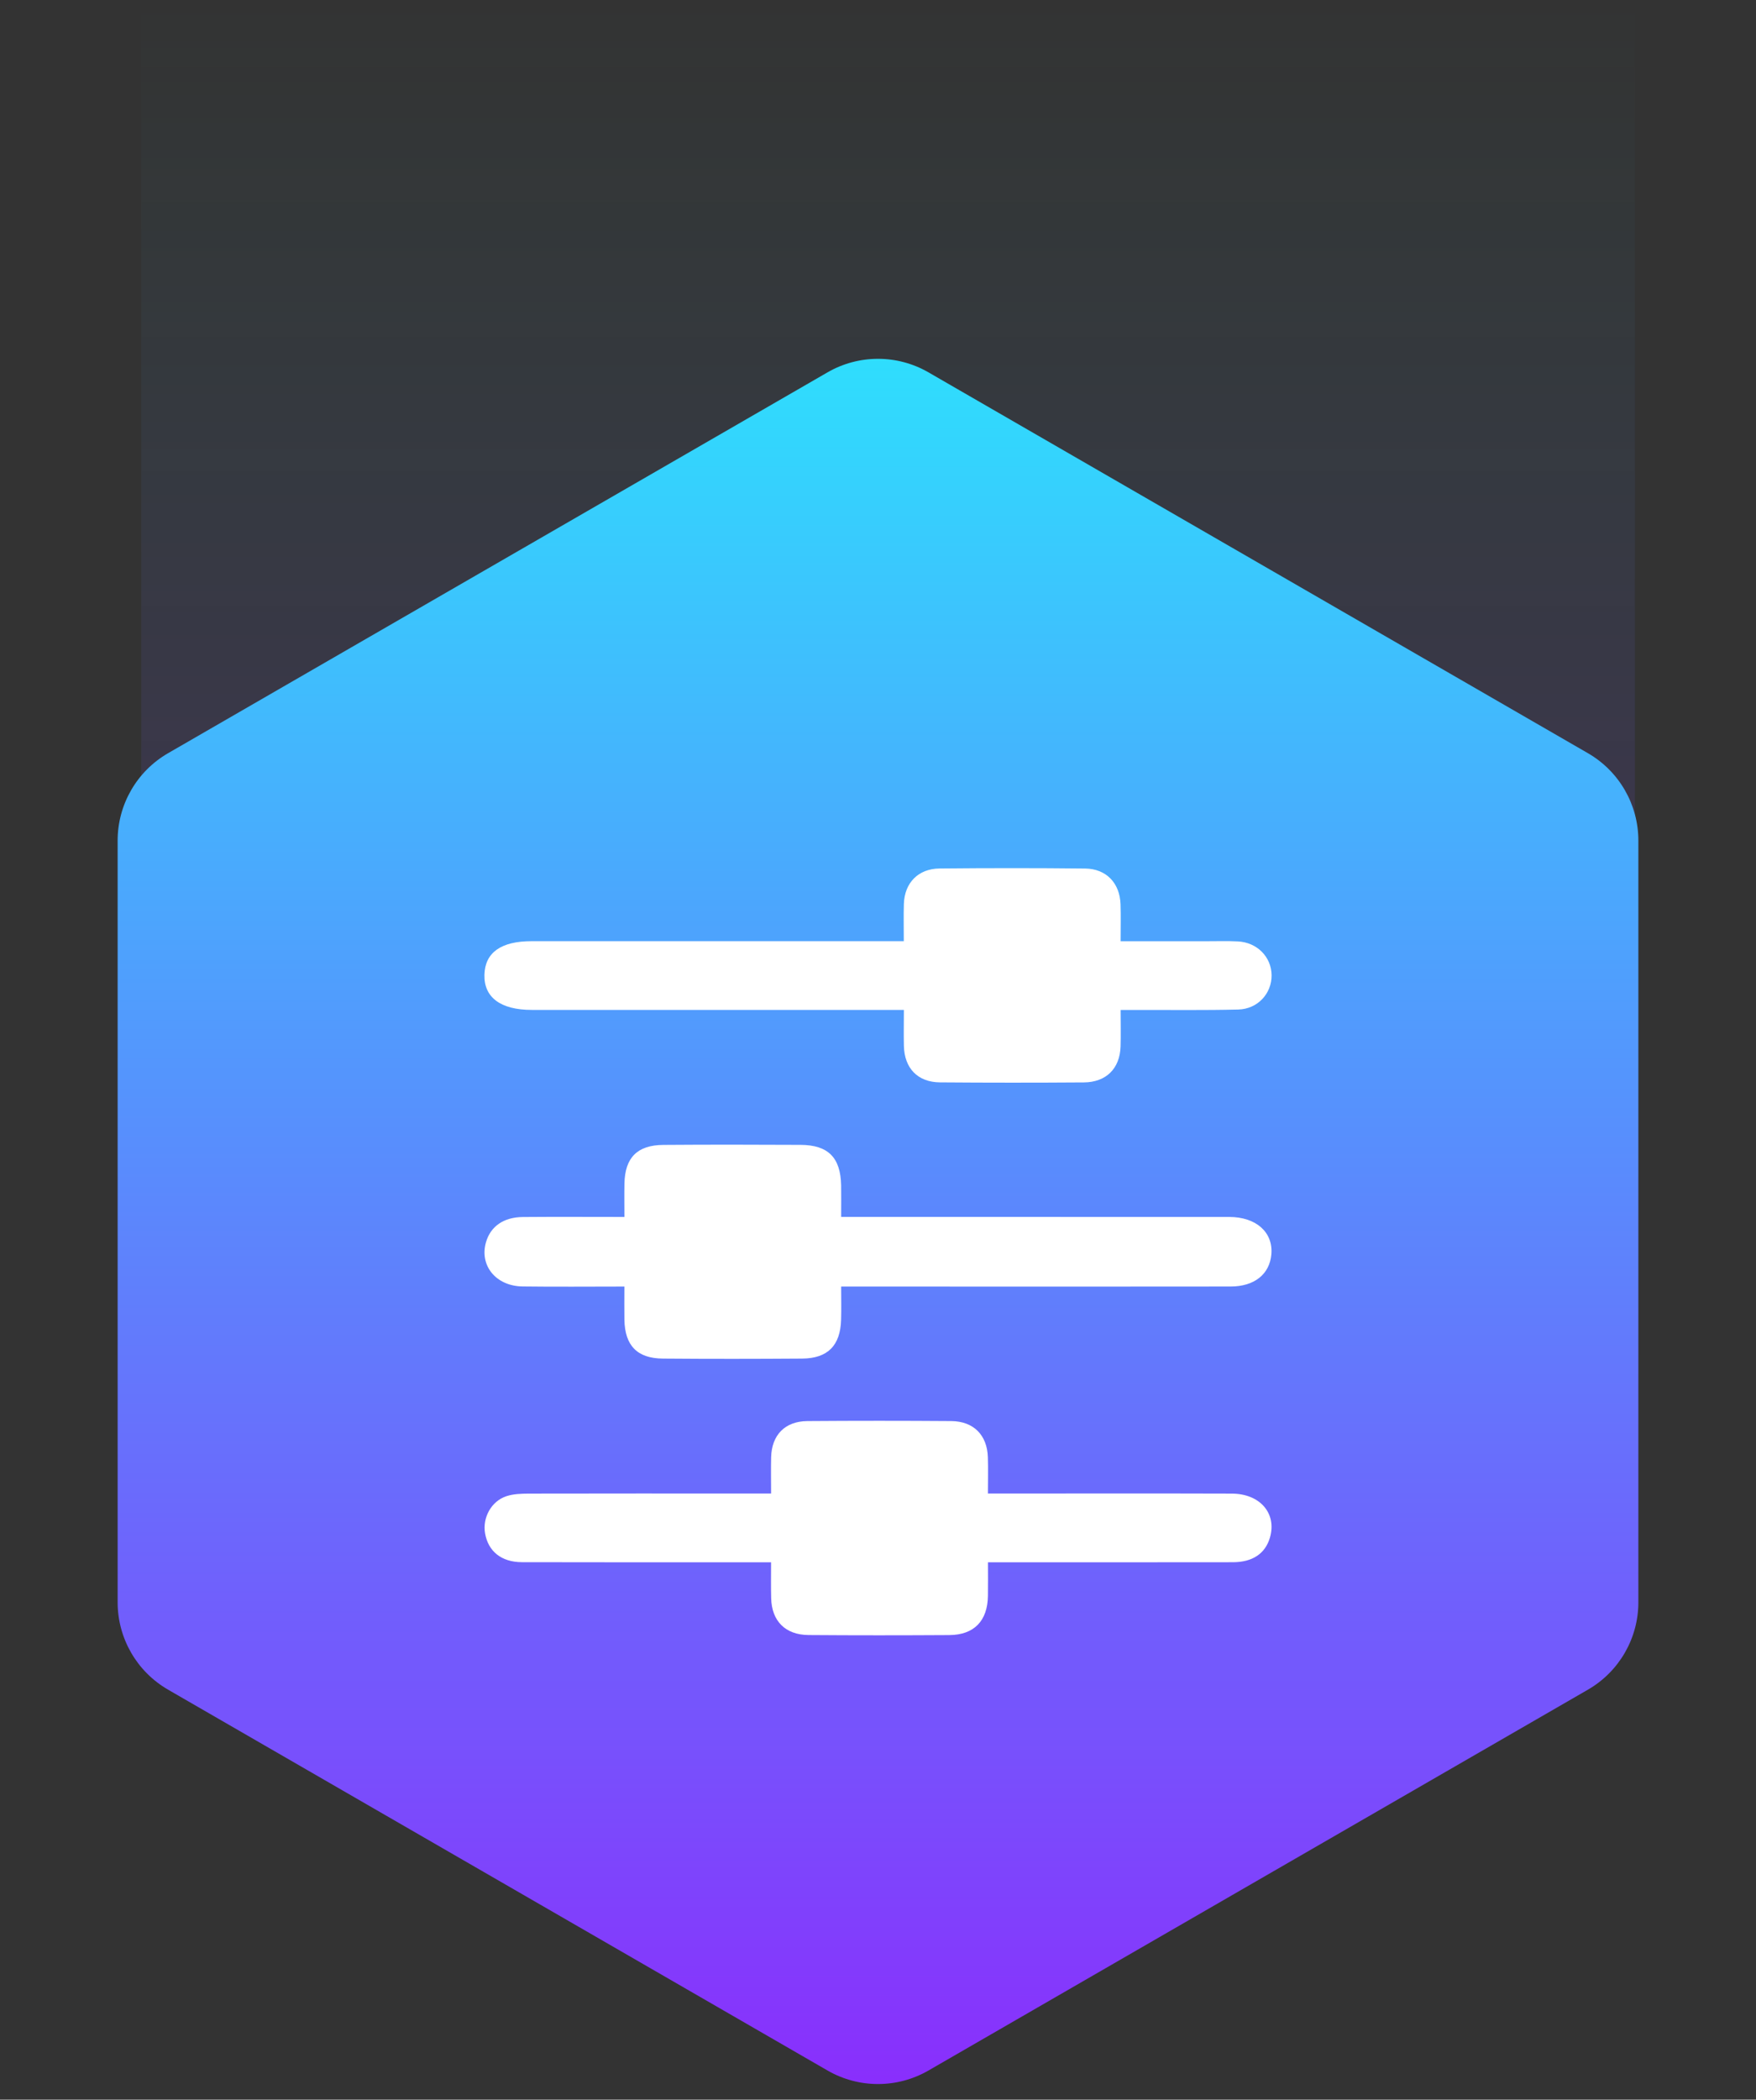
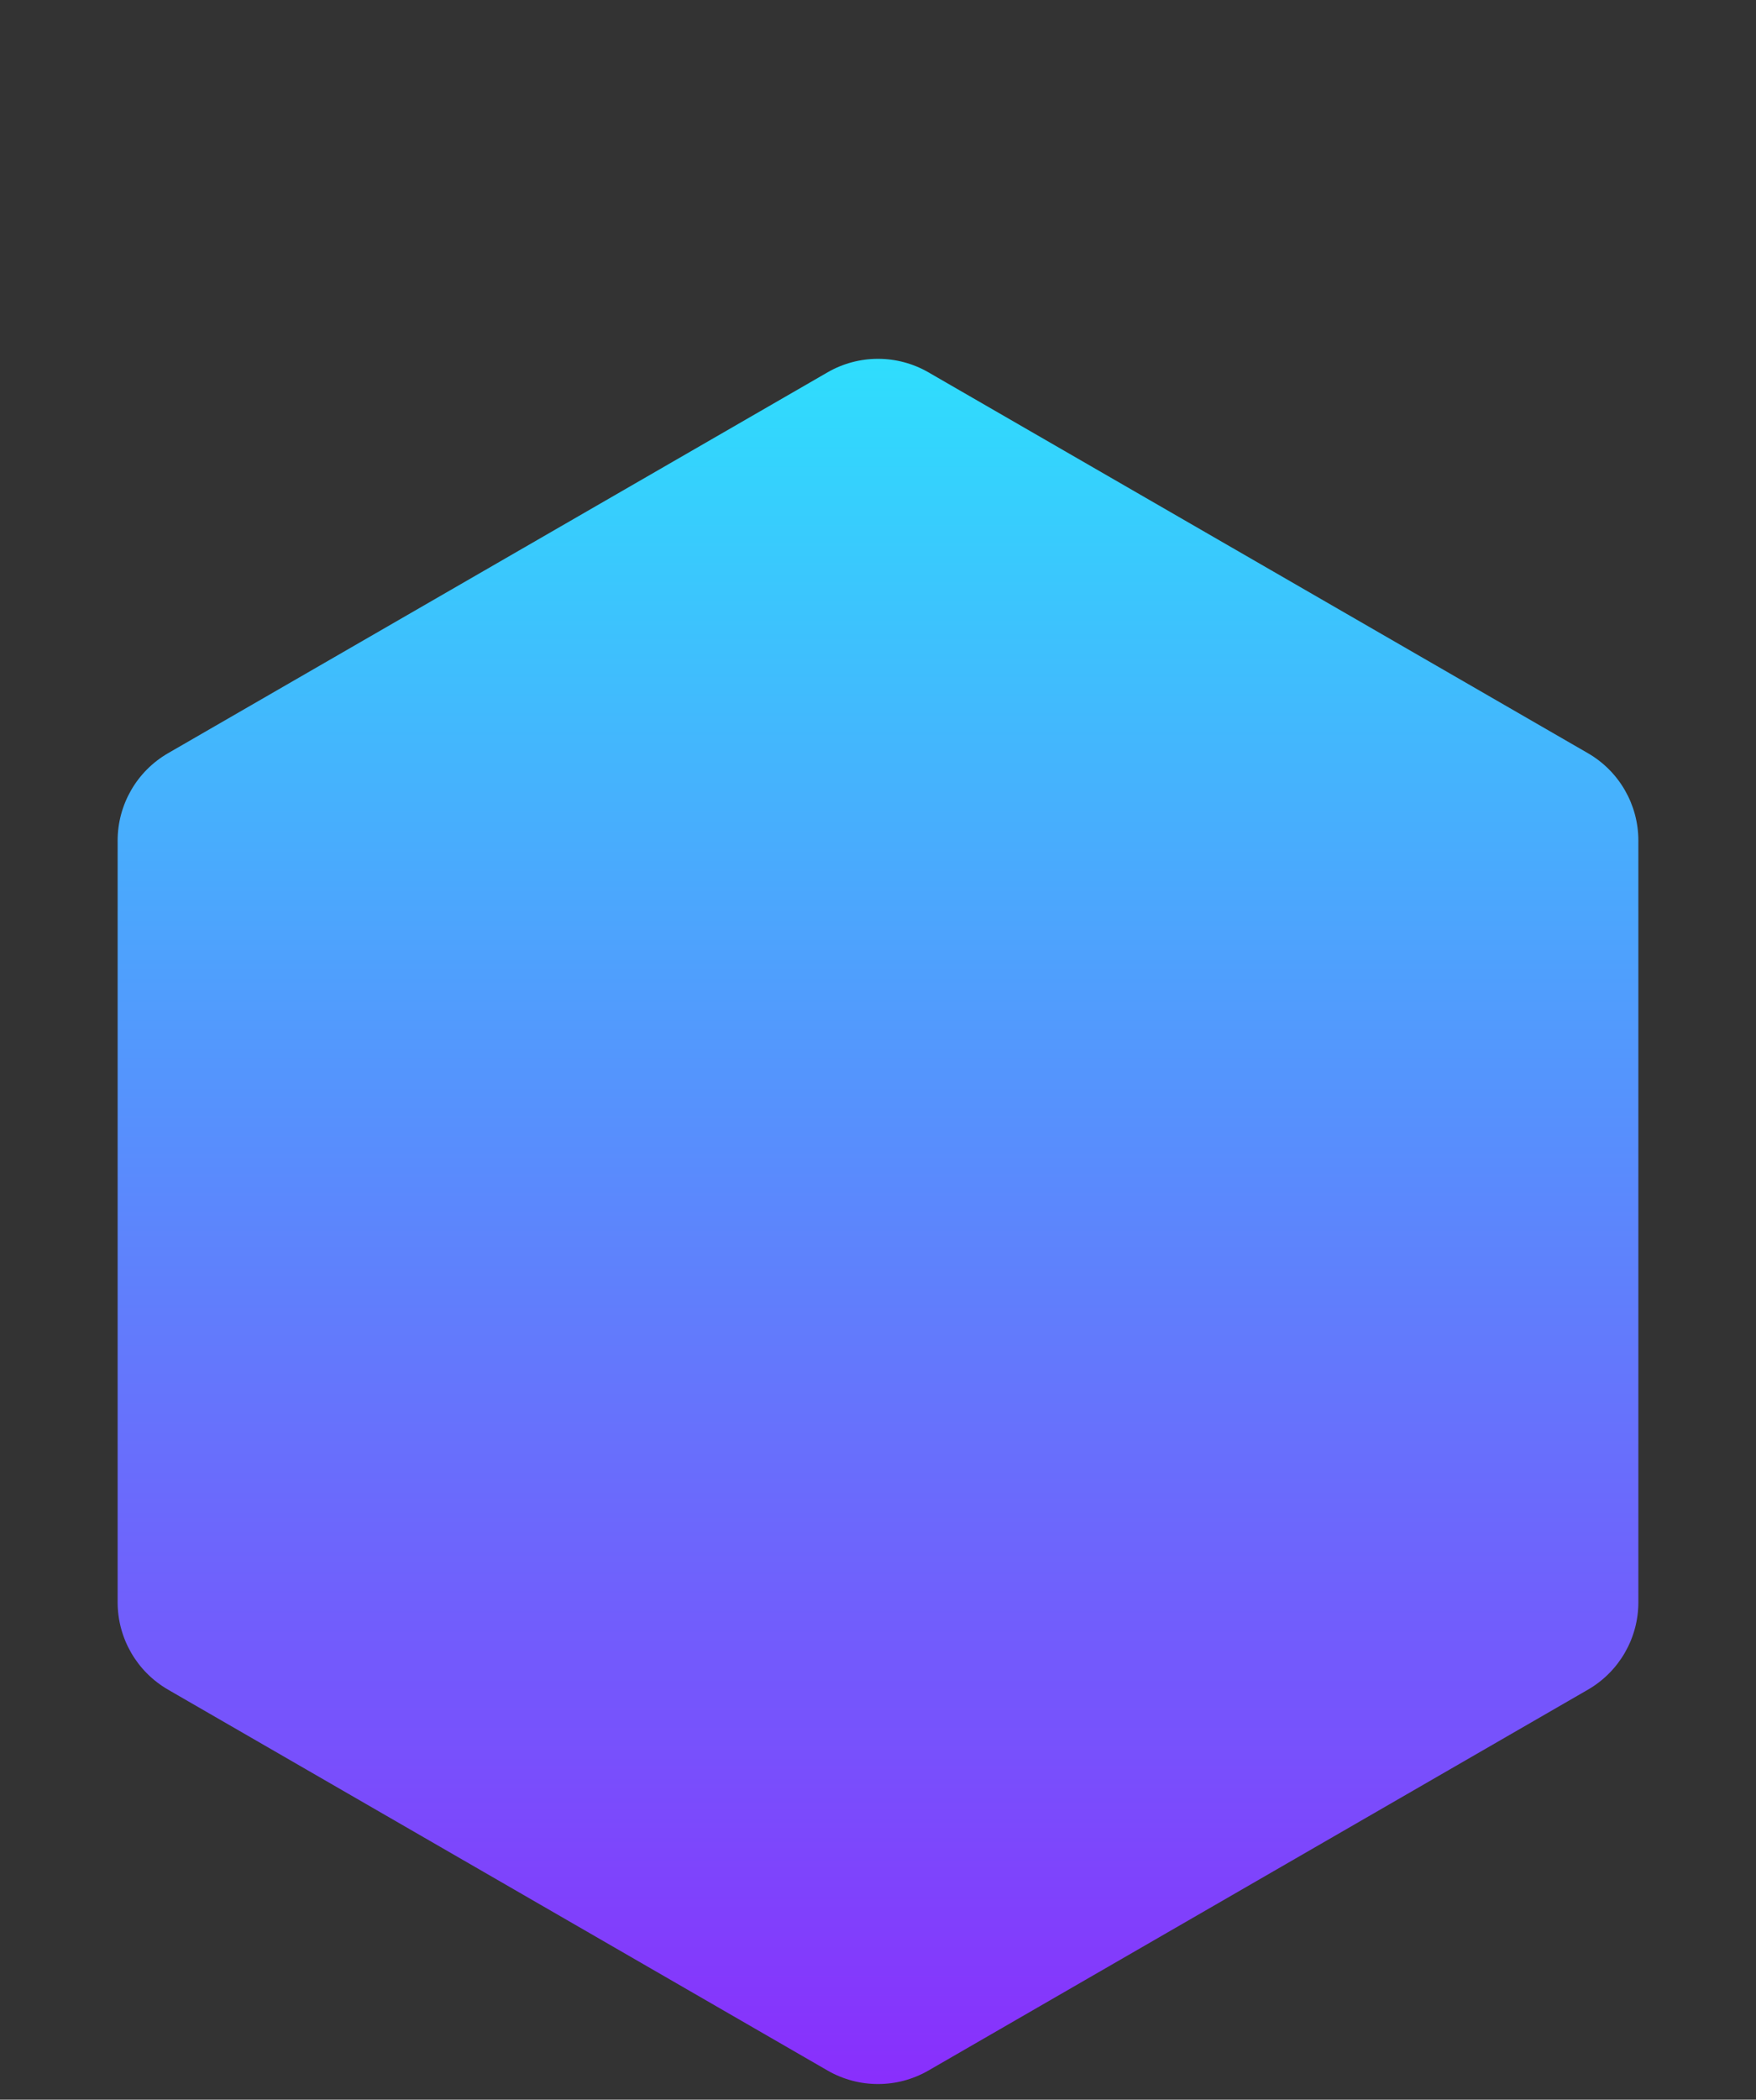
<svg xmlns="http://www.w3.org/2000/svg" width="87" height="104" viewBox="0 0 87 104" fill="none">
  <rect x="0" y="0" width="87" height="104" fill="#333333" stroke="none" />
-   <rect opacity="0.15" x="7" width="74" height="51" fill="url(#paint0_linear_971_4)" />
  <path d="M41 18.443C42.547 17.55 44.453 17.55 46 18.443L78.672 37.307C80.219 38.2 81.172 39.85 81.172 41.637V79.363C81.172 81.15 80.219 82.8 78.672 83.693L46 102.557C44.453 103.45 42.547 103.45 41 102.557L8.328 83.693C6.781 82.8 5.828 81.15 5.828 79.363V41.637C5.828 39.85 6.781 38.2 8.328 37.307L41 18.443Z" fill="url(#paint1_linear_971_4)" />
-   <path d="M41.674 63.726C41.674 64.335 41.687 64.856 41.671 65.377C41.634 66.647 41.011 67.285 39.737 67.294C37.441 67.311 35.143 67.313 32.846 67.294C31.569 67.285 30.96 66.65 30.936 65.371C30.927 64.85 30.935 64.329 30.935 63.726C29.191 63.726 27.541 63.743 25.892 63.721C24.568 63.704 23.744 62.681 24.079 61.527C24.305 60.747 24.949 60.289 25.908 60.281C27.534 60.267 29.162 60.278 30.936 60.278C30.936 59.696 30.927 59.157 30.938 58.619C30.963 57.343 31.574 56.719 32.861 56.71C35.132 56.693 37.402 56.696 39.671 56.708C41.038 56.716 41.649 57.343 41.673 58.719C41.681 59.192 41.674 59.665 41.674 60.276C42.022 60.276 42.328 60.276 42.633 60.276C48.722 60.276 54.813 60.275 60.902 60.278C62.236 60.28 63.08 61.036 62.989 62.126C62.905 63.112 62.152 63.723 60.97 63.724C56.403 63.731 51.836 63.727 47.267 63.727C45.431 63.726 43.596 63.726 41.674 63.726Z" fill="white" />
-   <path d="M38.202 77.383C37.808 77.383 37.519 77.383 37.231 77.383C33.439 77.383 29.648 77.388 25.856 77.378C24.84 77.375 24.188 76.841 24.033 75.95C23.898 75.179 24.336 74.361 25.086 74.111C25.428 73.997 25.82 73.984 26.188 73.982C29.846 73.973 33.503 73.978 37.162 73.978C37.476 73.978 37.791 73.978 38.203 73.978C38.203 73.329 38.192 72.757 38.205 72.187C38.231 71.081 38.889 70.398 40 70.389C42.376 70.371 44.753 70.371 47.129 70.389C48.233 70.397 48.908 71.081 48.943 72.176C48.961 72.748 48.946 73.321 48.946 73.978C49.349 73.978 49.664 73.978 49.978 73.978C53.662 73.978 57.348 73.97 61.032 73.982C62.436 73.987 63.266 74.97 62.918 76.161C62.689 76.947 62.064 77.378 61.085 77.38C57.374 77.386 53.662 77.383 49.951 77.383C49.661 77.383 49.369 77.383 48.948 77.383C48.948 77.965 48.954 78.507 48.946 79.046C48.929 80.286 48.262 80.981 47.031 80.989C44.709 81.003 42.386 81.005 40.062 80.987C38.908 80.979 38.231 80.291 38.207 79.157C38.192 78.606 38.202 78.056 38.202 77.383Z" fill="white" />
-   <path d="M44.778 46.618C44.778 45.926 44.764 45.348 44.782 44.772C44.815 43.731 45.491 43.029 46.551 43.018C48.954 42.995 51.356 42.993 53.76 43.02C54.811 43.031 55.481 43.742 55.516 44.79C55.536 45.366 55.52 45.942 55.52 46.62C56.987 46.62 58.394 46.62 59.8 46.62C60.308 46.62 60.816 46.604 61.322 46.629C62.284 46.677 62.992 47.398 63 48.307C63.008 49.213 62.312 49.979 61.349 50.004C59.721 50.045 58.092 50.022 56.464 50.025C56.177 50.025 55.888 50.025 55.521 50.025C55.521 50.688 55.536 51.261 55.518 51.834C55.484 52.926 54.806 53.606 53.698 53.614C51.321 53.631 48.945 53.631 46.568 53.612C45.466 53.602 44.807 52.912 44.783 51.803C44.77 51.25 44.782 50.697 44.782 50.023C44.429 50.023 44.12 50.023 43.81 50.023C37.989 50.023 32.169 50.023 26.347 50.023C24.804 50.023 23.972 49.404 24.001 48.282C24.03 47.183 24.821 46.618 26.342 46.618C32.136 46.618 37.931 46.618 43.725 46.618C44.038 46.618 44.354 46.618 44.778 46.618Z" fill="white" />
  <defs>
    <linearGradient id="paint0_linear_971_4" x1="44" y1="0" x2="44" y2="51" gradientUnits="userSpaceOnUse">
      <stop stop-color="#2EDFFD" stop-opacity="0" />
      <stop offset="1" stop-color="#8A2DFC" />
    </linearGradient>
    <linearGradient id="paint1_linear_971_4" x1="43.5" y1="17" x2="43.5" y2="104" gradientUnits="userSpaceOnUse">
      <stop stop-color="#2EDFFD" />
      <stop offset="1" stop-color="#8A2DFC" />
    </linearGradient>
  </defs>
</svg>